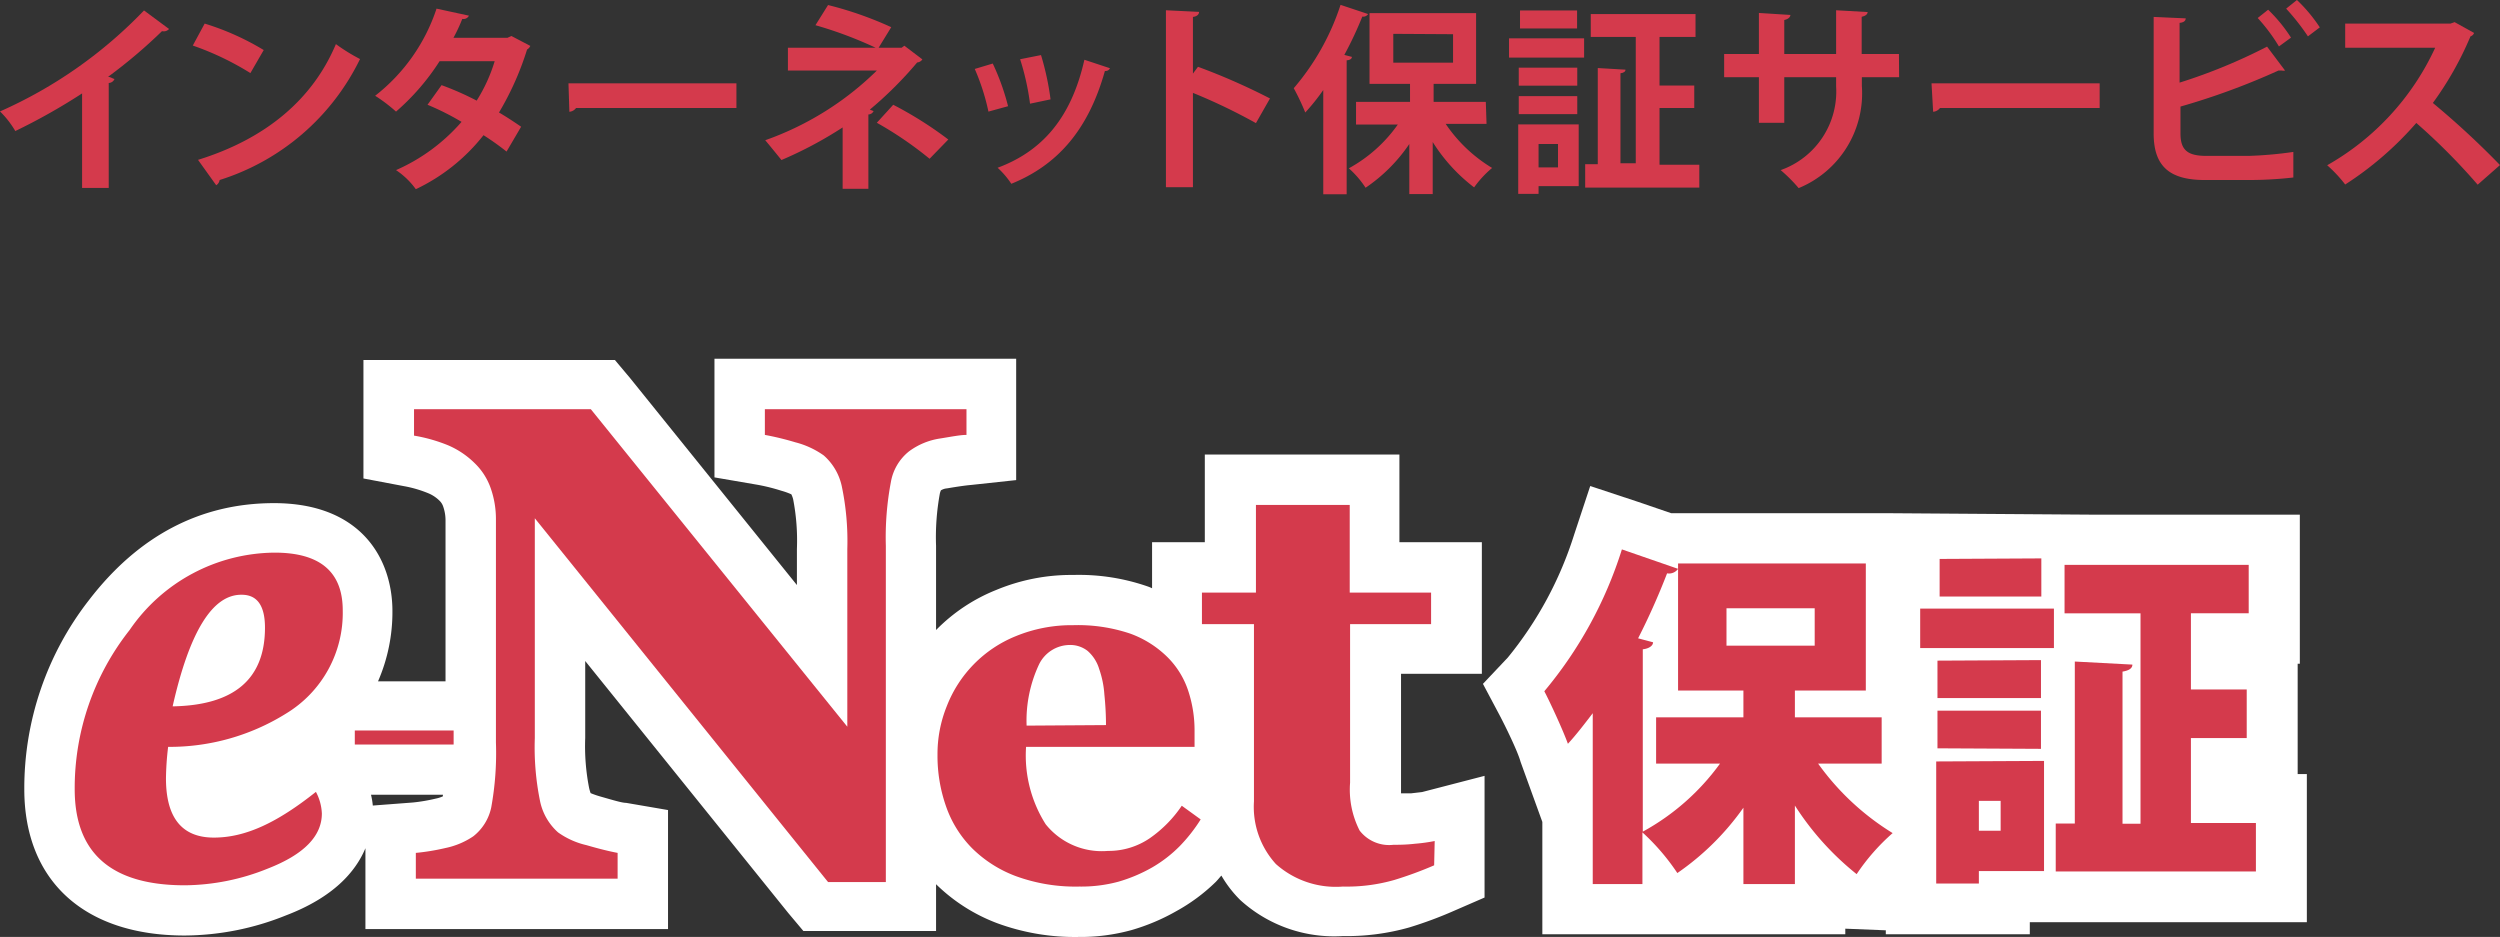
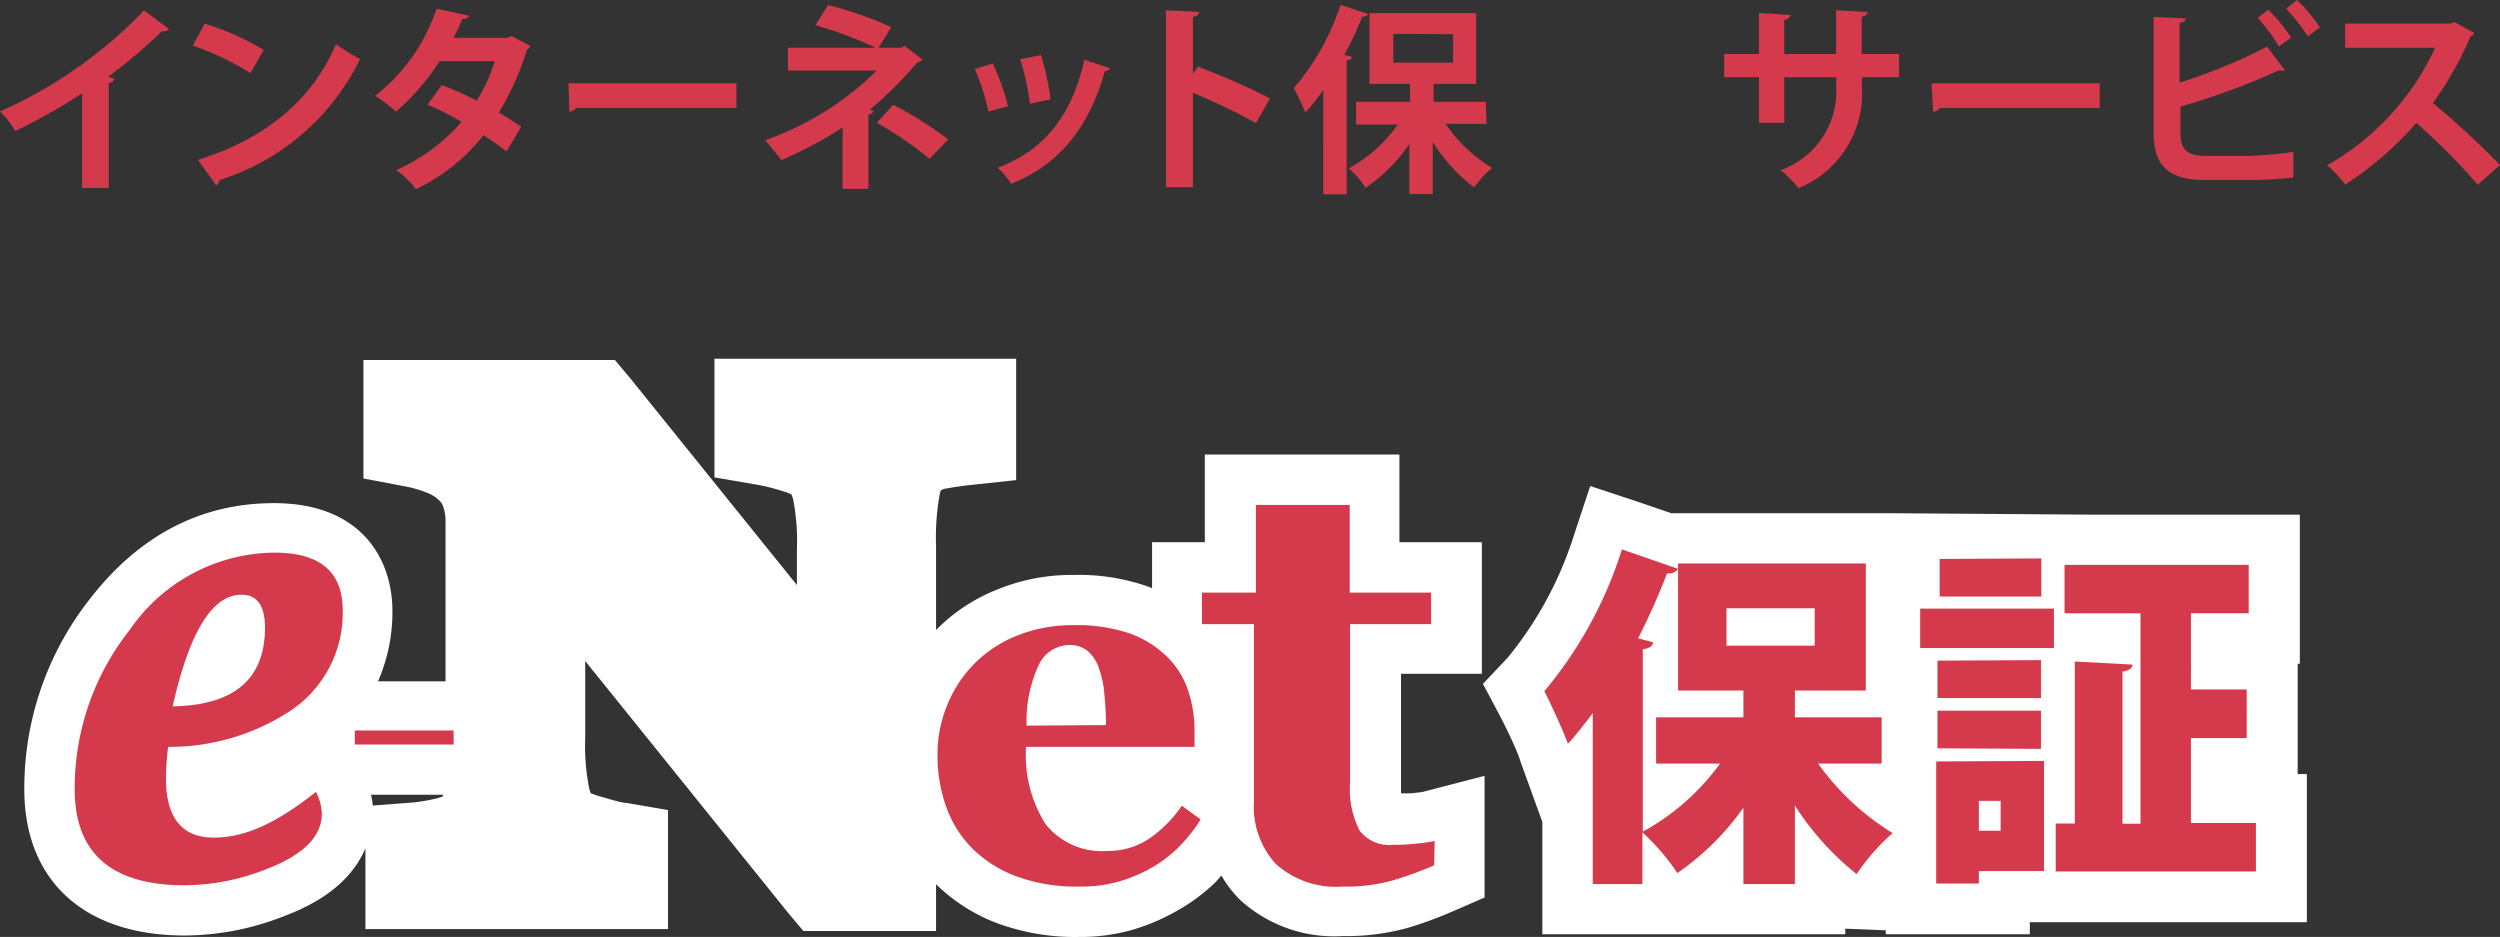
<svg xmlns="http://www.w3.org/2000/svg" viewBox="0 0 138.88 52.05">
  <rect x="0" y="0" width="138.88" height="52.05" fill="#333333" stroke="none" />
  <defs>
    <style>.cls-1{fill:#fff;}.cls-2{fill:#d43a4c;}</style>
  </defs>
  <g id="レイヤー_2" data-name="レイヤー 2">
    <g id="レイヤー_1-2" data-name="レイヤー 1">
      <path class="cls-1" d="M94.05,51.9h8.46v-.31l2.25.09v.22h8v-.67h15.39V43h-.51V36.87h.12V28.59H116.19L105,28.51H92.84L91,27.88,88.34,27l-.89,2.69a20.5,20.5,0,0,1-3.69,6.84l-1.38,1.46.94,1.77c.33.63,1,2,1.15,2.56l1.21,3.34V51.9h8.37Z" />
      <path class="cls-1" d="M79,44h0l-.6.07-.57,0c0-.17,0-.38,0-.64v-6h4.49V30.12H77.74V25.25H66.93v4.87H64v2.56a1.89,1.89,0,0,0-.21-.09,11.61,11.61,0,0,0-4.16-.65,10.85,10.85,0,0,0-4.28.83A9.74,9.74,0,0,0,52,35V30.32a13.45,13.45,0,0,1,.21-2.9.93.93,0,0,1,.06-.18.76.76,0,0,1,.34-.11c.59-.1,1-.16,1.34-.19l2.5-.27V19.93H39.69v6.59l2.33.4a10.27,10.27,0,0,1,1.38.34,3.73,3.73,0,0,1,.56.2,1.44,1.44,0,0,1,.1.27,12.06,12.06,0,0,1,.21,2.77v2L35,21l-.84-1H20.19v6.58l2.27.43a6.6,6.6,0,0,1,1.33.39,1.93,1.93,0,0,1,.63.42.8.8,0,0,1,.2.32,2.33,2.33,0,0,1,.13.81v8.9H21a9.64,9.64,0,0,0,.8-3.9c0-2.9-1.73-6-6.58-6-4.08,0-7.53,1.81-10.28,5.39A17,17,0,0,0,1.35,43.84c0,5.09,3.33,8.13,8.91,8.13a15.22,15.22,0,0,0,5.63-1.12c2.62-1,3.86-2.41,4.41-3.73v4.49H37.11V45l-2.33-.4c-.22,0-.65-.13-1.42-.35a5.09,5.09,0,0,1-.55-.19,2.48,2.48,0,0,1-.08-.27A12,12,0,0,1,32.51,41V36.72l11.28,14,.84,1H52V49.12a9.76,9.76,0,0,0,3.38,2.16,12.48,12.48,0,0,0,4.54.77,10.67,10.67,0,0,0,2.93-.38,11.39,11.39,0,0,0,2.49-1.05A10.09,10.09,0,0,0,67.53,49c.12-.12.21-.24.32-.36A6.49,6.49,0,0,0,68.9,50a7.75,7.75,0,0,0,5.7,2,12.71,12.71,0,0,0,3.69-.48,22.31,22.31,0,0,0,2.5-.93l1.68-.73V43.1Zm-54.4.17a.14.14,0,0,1,0,.07,1.92,1.92,0,0,1-.42.13,9.43,9.43,0,0,1-1.24.21l-2.23.17a4.17,4.17,0,0,0-.1-.6h4Z" />
      <path class="cls-2" d="M79.67,48.07a21,21,0,0,1-2.2.81,9.57,9.57,0,0,1-2.87.37A5,5,0,0,1,70.88,48a4.71,4.71,0,0,1-1.22-3.48V34.67H66.77V32.92h3V28.05h5.21v4.87h4.52v1.75H75v8.81a5,5,0,0,0,.53,2.66,2.07,2.07,0,0,0,1.88.79c.29,0,.69,0,1.21-.06a9.21,9.21,0,0,0,1.08-.15Z" />
      <rect class="cls-2" x="19.71" y="40.58" width="5.49" height="0.78" />
      <path class="cls-2" d="M9.34,41.49a15.86,15.86,0,0,0-.12,1.75c0,2.19.89,3.29,2.66,3.29s3.53-.84,5.67-2.54a2.79,2.79,0,0,1,.33,1.2q0,1.89-3,3.06a12.51,12.51,0,0,1-4.61.93q-6.12,0-6.12-5.34A14.17,14.17,0,0,1,7.2,35a9.85,9.85,0,0,1,8.06-4.3q3.78,0,3.78,3.21a6.53,6.53,0,0,1-3.15,5.73A12.23,12.23,0,0,1,9.34,41.49Zm.25-2.25q5.13-.09,5.13-4.37,0-1.83-1.29-1.83Q11,33,9.59,39.24Z" />
-       <path class="cls-2" d="M53.69,24.16c-.35,0-.84.1-1.47.2a3.85,3.85,0,0,0-1.73.72,2.79,2.79,0,0,0-1,1.7,16.49,16.49,0,0,0-.28,3.54V49H46L29.71,28.79V41A14.91,14.91,0,0,0,30,44.5a3.19,3.19,0,0,0,1,1.74,4.42,4.42,0,0,0,1.58.71c.72.21,1.3.35,1.73.43v1.43H23.1V47.38a12.34,12.34,0,0,0,1.64-.27,4.31,4.31,0,0,0,1.55-.65,2.76,2.76,0,0,0,1-1.61,16.89,16.89,0,0,0,.26-3.61V28.88a5.19,5.19,0,0,0-.28-1.73,3.57,3.57,0,0,0-.89-1.41,4.78,4.78,0,0,0-1.48-1A8.85,8.85,0,0,0,23,24.2V22.73h9.82L47.07,40.37V30.5a14.83,14.83,0,0,0-.31-3.5,3.16,3.16,0,0,0-1-1.7,4.77,4.77,0,0,0-1.58-.73,15.84,15.84,0,0,0-1.69-.41V22.73h11.2Z" />
      <path class="cls-2" d="M66.7,45.52A8.87,8.87,0,0,1,65.54,47,7.26,7.26,0,0,1,64,48.19a8.59,8.59,0,0,1-1.87.79,7.9,7.9,0,0,1-2.17.27,9.64,9.64,0,0,1-3.53-.58A6.86,6.86,0,0,1,54,47.12a6.18,6.18,0,0,1-1.44-2.31,8.47,8.47,0,0,1-.48-2.89,7.09,7.09,0,0,1,.52-2.7,6.88,6.88,0,0,1,3.83-3.88,8.17,8.17,0,0,1,3.19-.61,9.1,9.1,0,0,1,3.17.47,5.72,5.72,0,0,1,2.06,1.3A4.72,4.72,0,0,1,66,38.35a7,7,0,0,1,.36,2.24v.9H57a7.14,7.14,0,0,0,1.09,4.3,4,4,0,0,0,3.46,1.48,4.06,4.06,0,0,0,2.33-.71,6.89,6.89,0,0,0,1.77-1.8Zm-5.26-5.24a16.57,16.57,0,0,0-.09-1.7,5.35,5.35,0,0,0-.29-1.42,2.15,2.15,0,0,0-.64-1,1.56,1.56,0,0,0-1-.33,1.91,1.91,0,0,0-1.7,1.08,7.35,7.35,0,0,0-.69,3.4Z" />
      <path class="cls-2" d="M104.53,42.42H101a14.3,14.3,0,0,0,4.14,3.86,11.55,11.55,0,0,0-2,2.28,15.73,15.73,0,0,1-3.43-3.81v4.36H96.85V44.87a14.68,14.68,0,0,1-3.67,3.63,12.22,12.22,0,0,0-1.94-2.26v2.87H88.48V39.62c-.46.6-.91,1.19-1.38,1.7-.25-.7-.94-2.21-1.31-2.92a23,23,0,0,0,4.31-7.88l3.12,1.08a.61.61,0,0,1-.61.25A38.53,38.53,0,0,1,91,35.46l.83.22c0,.19-.22.35-.57.39V46.2a13,13,0,0,0,4.29-3.78H92V39.85h4.85V38.36H93.22V31.3h10.43v7.06H99.71v1.49h4.82Zm-8.62-8.63v2.08h4.9V33.79Z" />
      <path class="cls-2" d="M106.67,36V33.81h7.43V36Zm6.88,6.27v6.12h-3.62v.69h-2.37V42.3Zm-.17-5.6v2.11h-5.75V36.7Zm-5.75,4.9V39.48h5.75V41.6Zm5.77-10.55v2.12h-5.65V31.05Zm-2.26,13.47h-1.21v1.66h1.21Zm10.57,1.23h3.61v2.69H114.2V45.75h1.06v-9l3.2.17c0,.2-.18.33-.55.39v8.45h1V34.07h-4.22V31.38h10.23v2.69h-3.21V38.3h3.1V41h-3.1Z" />
      <path class="cls-2" d="M9.39,1.61A.39.39,0,0,1,9,1.73,28.49,28.49,0,0,1,6,4.27c.13,0,.25.09.36.12a.36.36,0,0,1-.32.22v5.83H4.56V5.19A33.81,33.81,0,0,1,.85,7.28,5.17,5.17,0,0,0,0,6.19,25.19,25.19,0,0,0,8,.58Z" />
      <path class="cls-2" d="M11.37,1.31a14.58,14.58,0,0,1,3.28,1.47l-.74,1.28a15.84,15.84,0,0,0-3.2-1.53ZM11,8.88c3.77-1.17,6.37-3.36,7.66-6.43A10.14,10.14,0,0,0,20,3.28,13,13,0,0,1,12.2,10a.4.4,0,0,1-.19.29Z" />
      <path class="cls-2" d="M29.46,2.55a.43.43,0,0,1-.18.2,16.28,16.28,0,0,1-1.56,3.5c.4.23.91.57,1.23.79l-.81,1.38a15.08,15.08,0,0,0-1.28-.91,10.49,10.49,0,0,1-3.76,3A4.31,4.31,0,0,0,22,9.45a10.3,10.3,0,0,0,3.64-2.68,14.52,14.52,0,0,0-1.89-.95l.78-1.09a16.17,16.17,0,0,1,1.95.86,8.94,8.94,0,0,0,1-2.19H24.42A12.86,12.86,0,0,1,22,6.2a8.82,8.82,0,0,0-1.16-.88A10.17,10.17,0,0,0,24.25.48l1.8.39a.34.34,0,0,1-.37.18,8.82,8.82,0,0,1-.49,1.05h3L28.41,2Z" />
      <path class="cls-2" d="M31.58,4.63h9.33V6H32a.51.51,0,0,1-.37.21Z" />
      <path class="cls-2" d="M50.24,2.54l1,.76a.39.39,0,0,1-.29.17,21,21,0,0,1-2.63,2.62l.21.08a.33.33,0,0,1-.29.19v4.13H46.81V7.08a22.11,22.11,0,0,1-3.4,1.81c-.06-.08-.81-1-.9-1.1a16.84,16.84,0,0,0,6.2-3.87H43.77V2.65h4.87A22.39,22.39,0,0,0,45.3,1.4L46,.28a20,20,0,0,1,3.51,1.23l-.7,1.14h1.28Zm1.4,6.28a20.27,20.27,0,0,0-2.93-2l.91-1a21,21,0,0,1,3.06,1.93Z" />
      <path class="cls-2" d="M55.15,3.53A13,13,0,0,1,56,5.9l-1.09.3a12.29,12.29,0,0,0-.76-2.37Zm6.51.26a.26.26,0,0,1-.28.15c-.92,3.29-2.65,5.24-5.2,6.27a4.68,4.68,0,0,0-.76-.89c2.39-.89,4.07-2.67,4.82-6Zm-3.83-.73a15,15,0,0,1,.53,2.46l-1.14.24a14,14,0,0,0-.55-2.47Z" />
      <path class="cls-2" d="M69.77,6.84a31.6,31.6,0,0,0-3.5-1.68V10.4h-1.5V.57l1.84.09c0,.13-.1.25-.34.28V4.09l.28-.38a35.46,35.46,0,0,1,4,1.76Z" />
      <path class="cls-2" d="M76,.78a.31.31,0,0,1-.32.14,20.17,20.17,0,0,1-1,2.13l.42.11c0,.1-.1.18-.29.19v7.44h-1.3V5a11.76,11.76,0,0,1-1,1.25,12.73,12.73,0,0,0-.64-1.35A13.54,13.54,0,0,0,74.47.27Zm6.58,6.1H80.31a8.23,8.23,0,0,0,2.58,2.45,5.75,5.75,0,0,0-1,1.08,9.55,9.55,0,0,1-2.3-2.52v2.89H78.29V8a9.05,9.05,0,0,1-2.43,2.43,5.31,5.31,0,0,0-.93-1.08,8.06,8.06,0,0,0,2.72-2.43H75.33V5.66h3v-1H76.08V.73H82V4.66H79.64v1h2.9Zm-5.18-5V3.48h3.32V1.9Z" />
-       <path class="cls-2" d="M83.83,3.2V2.13H88V3.2ZM87.7,6.91v3.43H85.47v.43H84.34V6.91Zm-.08-3.15v1H84.37v-1ZM84.37,6.34v-1h3.25v1ZM87.61.58v1H84.44v-1ZM86.55,8H85.47v1.3h1.08Zm5.64,1.15H94.4v1.27H88.06V9.12h.7V3.78l1.54.09c0,.1-.09.18-.28.2v5h.85V2.05h-2.5V.78h5.82V2.05h-2v2.7h1.93V6H92.19Z" />
      <path class="cls-2" d="M105.5,4.29h-2.07v.49a5.69,5.69,0,0,1-3.51,5.67,8.71,8.71,0,0,0-1-1A4.63,4.63,0,0,0,102,4.8V4.29H99.12V6.82H97.71V4.29H95.78V3h1.93V.72l1.75.11c0,.11-.12.24-.34.28V3H102V.57l1.75.1c0,.12-.12.22-.33.26V3h2.07Z" />
      <path class="cls-2" d="M107.3,4.63h9.34V6h-8.87a.53.53,0,0,1-.38.21Z" />
-       <path class="cls-2" d="M124.93,8.66a22,22,0,0,0,2.47-.22c0,.46,0,1,0,1.42a22,22,0,0,1-2.4.14h-2.52c-2,0-2.84-.8-2.84-2.59V.94l1.78.08c0,.13-.1.23-.34.25V4.59a30.5,30.5,0,0,0,4.86-2l1,1.33a.48.48,0,0,1-.18,0l-.19,0a39.17,39.17,0,0,1-5.44,2V7.42c0,.93.41,1.24,1.44,1.24ZM126,.54a8.56,8.56,0,0,1,1.27,1.55l-.67.49A9.78,9.78,0,0,0,125.42,1ZM127.6,0a8.68,8.68,0,0,1,1.27,1.52l-.66.5A12.39,12.39,0,0,0,127,.48Z" />
+       <path class="cls-2" d="M124.93,8.66a22,22,0,0,0,2.47-.22c0,.46,0,1,0,1.42a22,22,0,0,1-2.4.14h-2.52c-2,0-2.84-.8-2.84-2.59V.94l1.78.08c0,.13-.1.23-.34.25V4.59a30.5,30.5,0,0,0,4.86-2l1,1.33a.48.48,0,0,1-.18,0l-.19,0a39.17,39.17,0,0,1-5.44,2V7.42c0,.93.41,1.24,1.44,1.24ZM126,.54a8.56,8.56,0,0,1,1.27,1.55l-.67.49A9.78,9.78,0,0,0,125.42,1M127.6,0a8.68,8.68,0,0,1,1.27,1.52l-.66.5A12.39,12.39,0,0,0,127,.48Z" />
      <path class="cls-2" d="M137.44,1.83a.31.31,0,0,1-.2.19,18.26,18.26,0,0,1-2.09,3.7,46.46,46.46,0,0,1,3.73,3.45l-1.24,1.09a34.55,34.55,0,0,0-3.41-3.43,18.43,18.43,0,0,1-3.95,3.42,7.48,7.48,0,0,0-1-1.07,14.44,14.44,0,0,0,6-6.53h-5V1.31h5.85l.23-.08Z" />
    </g>
  </g>
</svg>